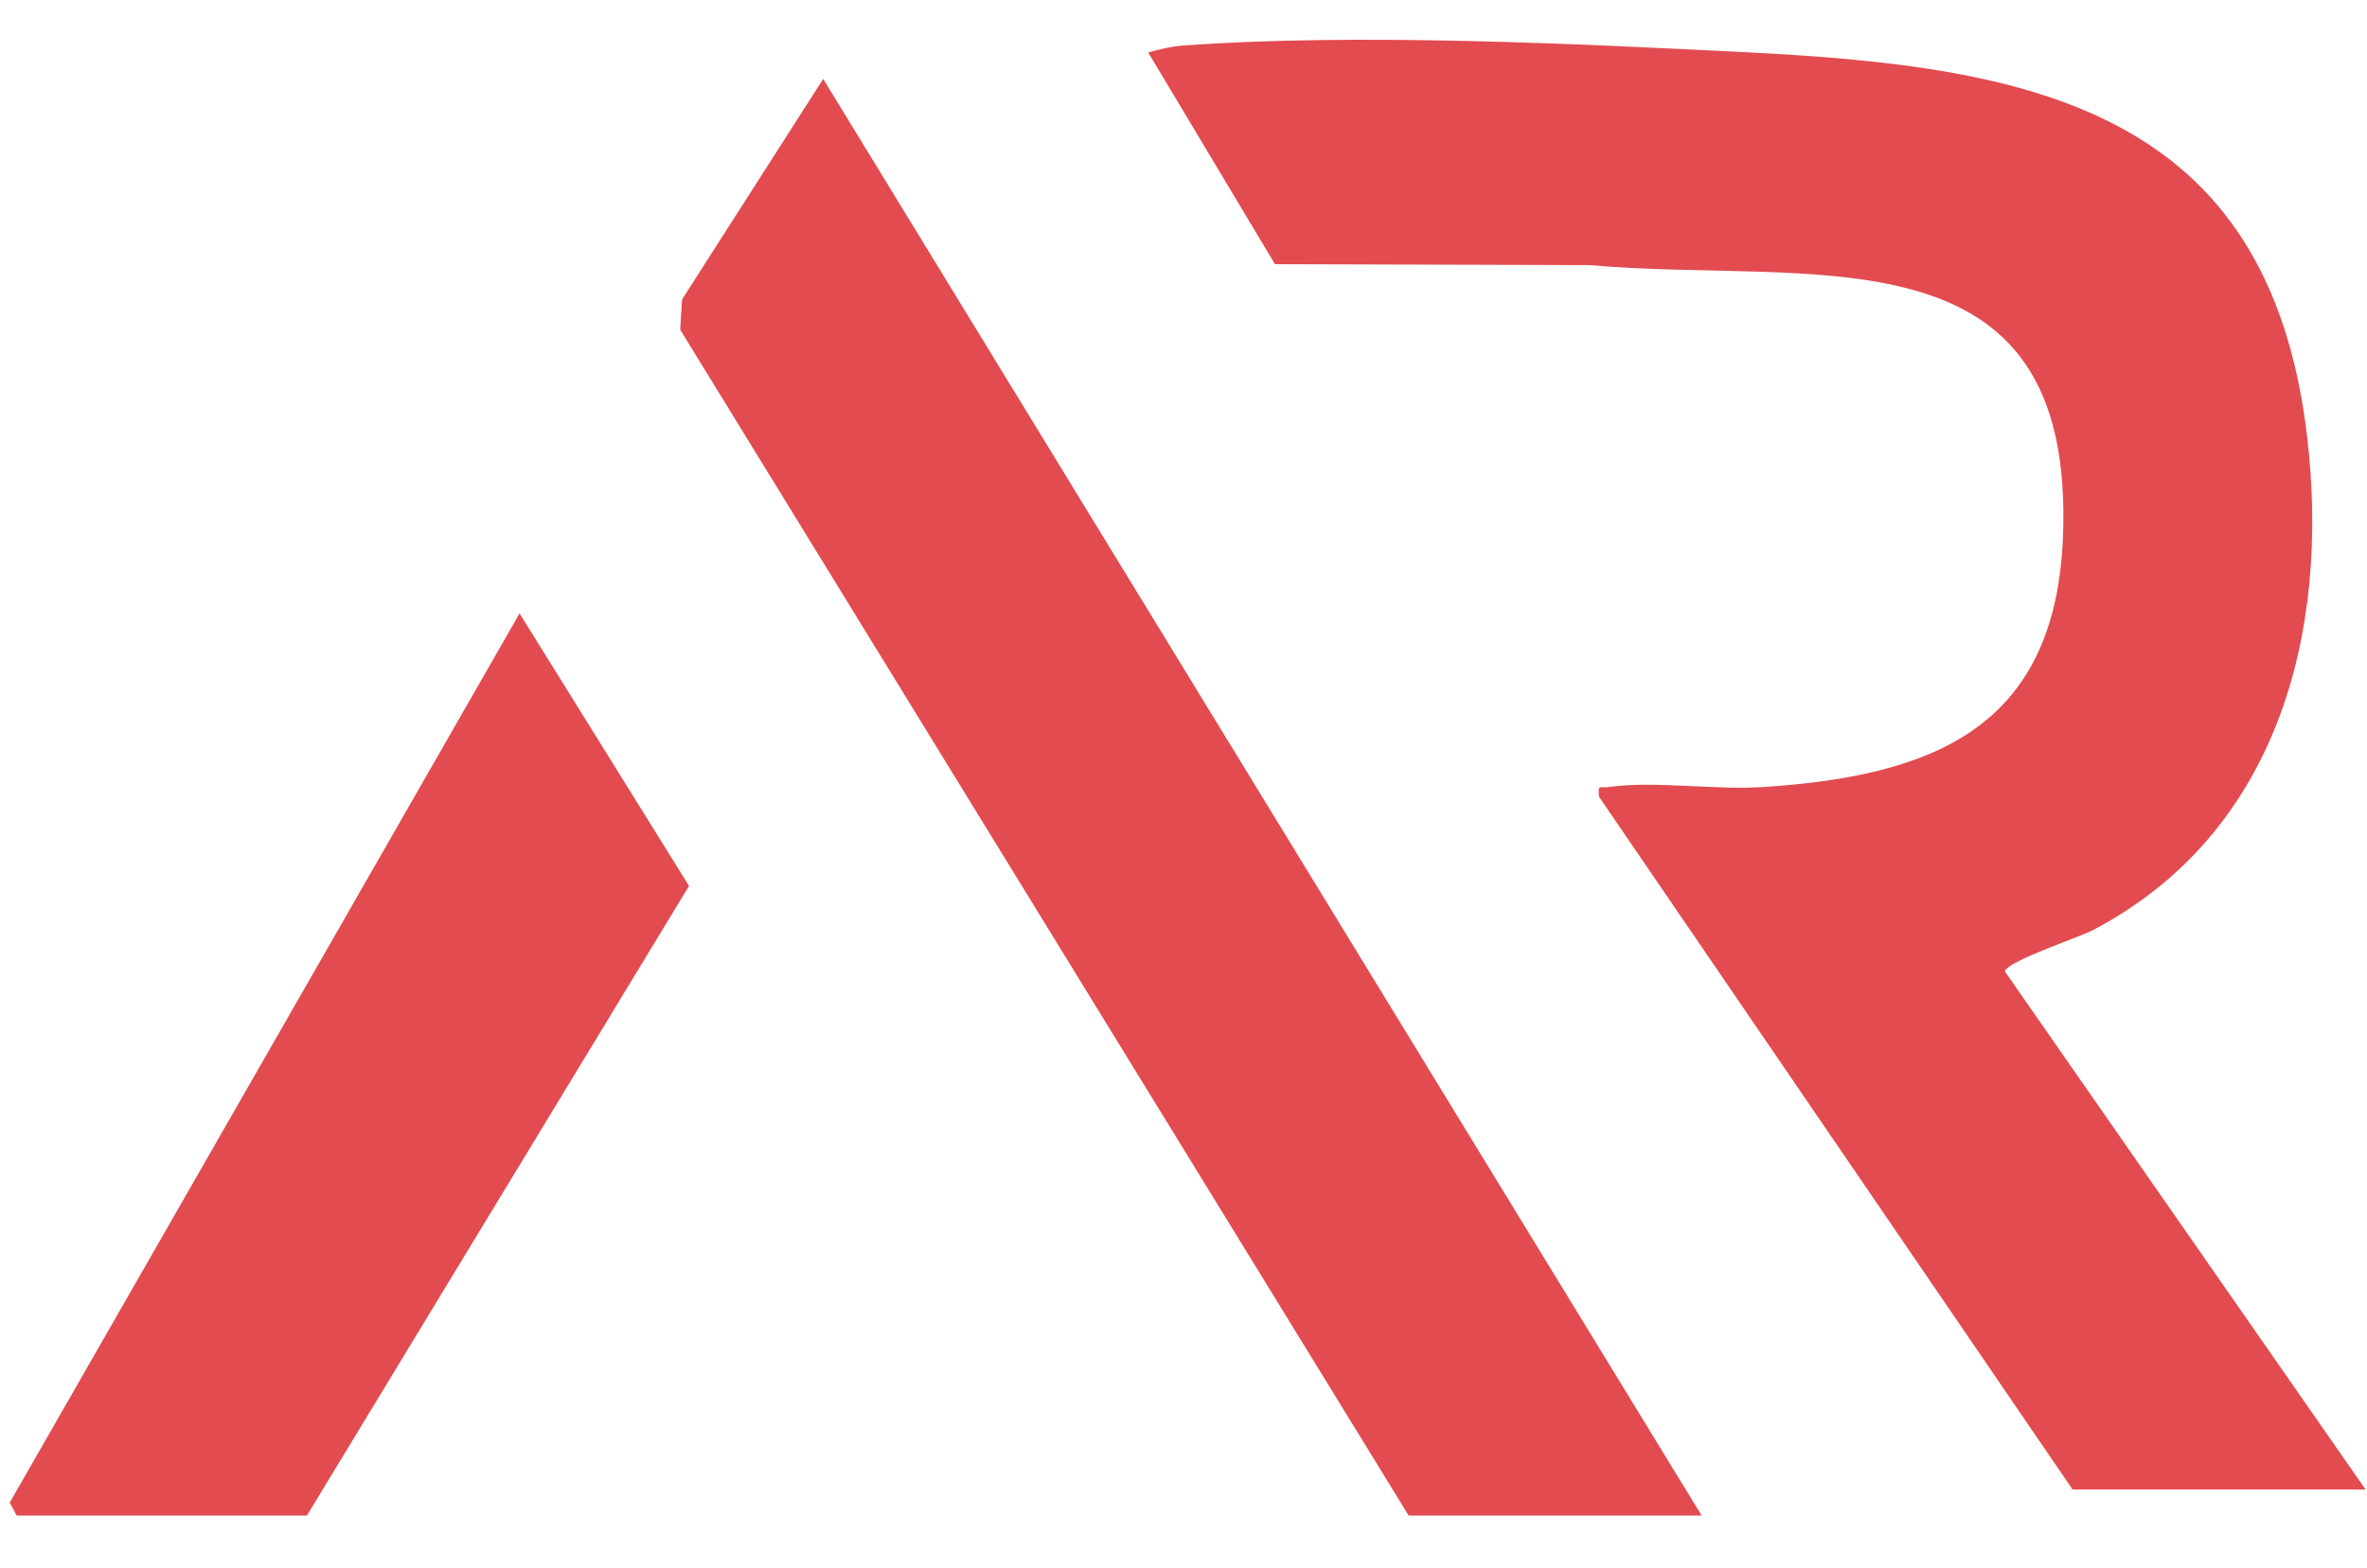
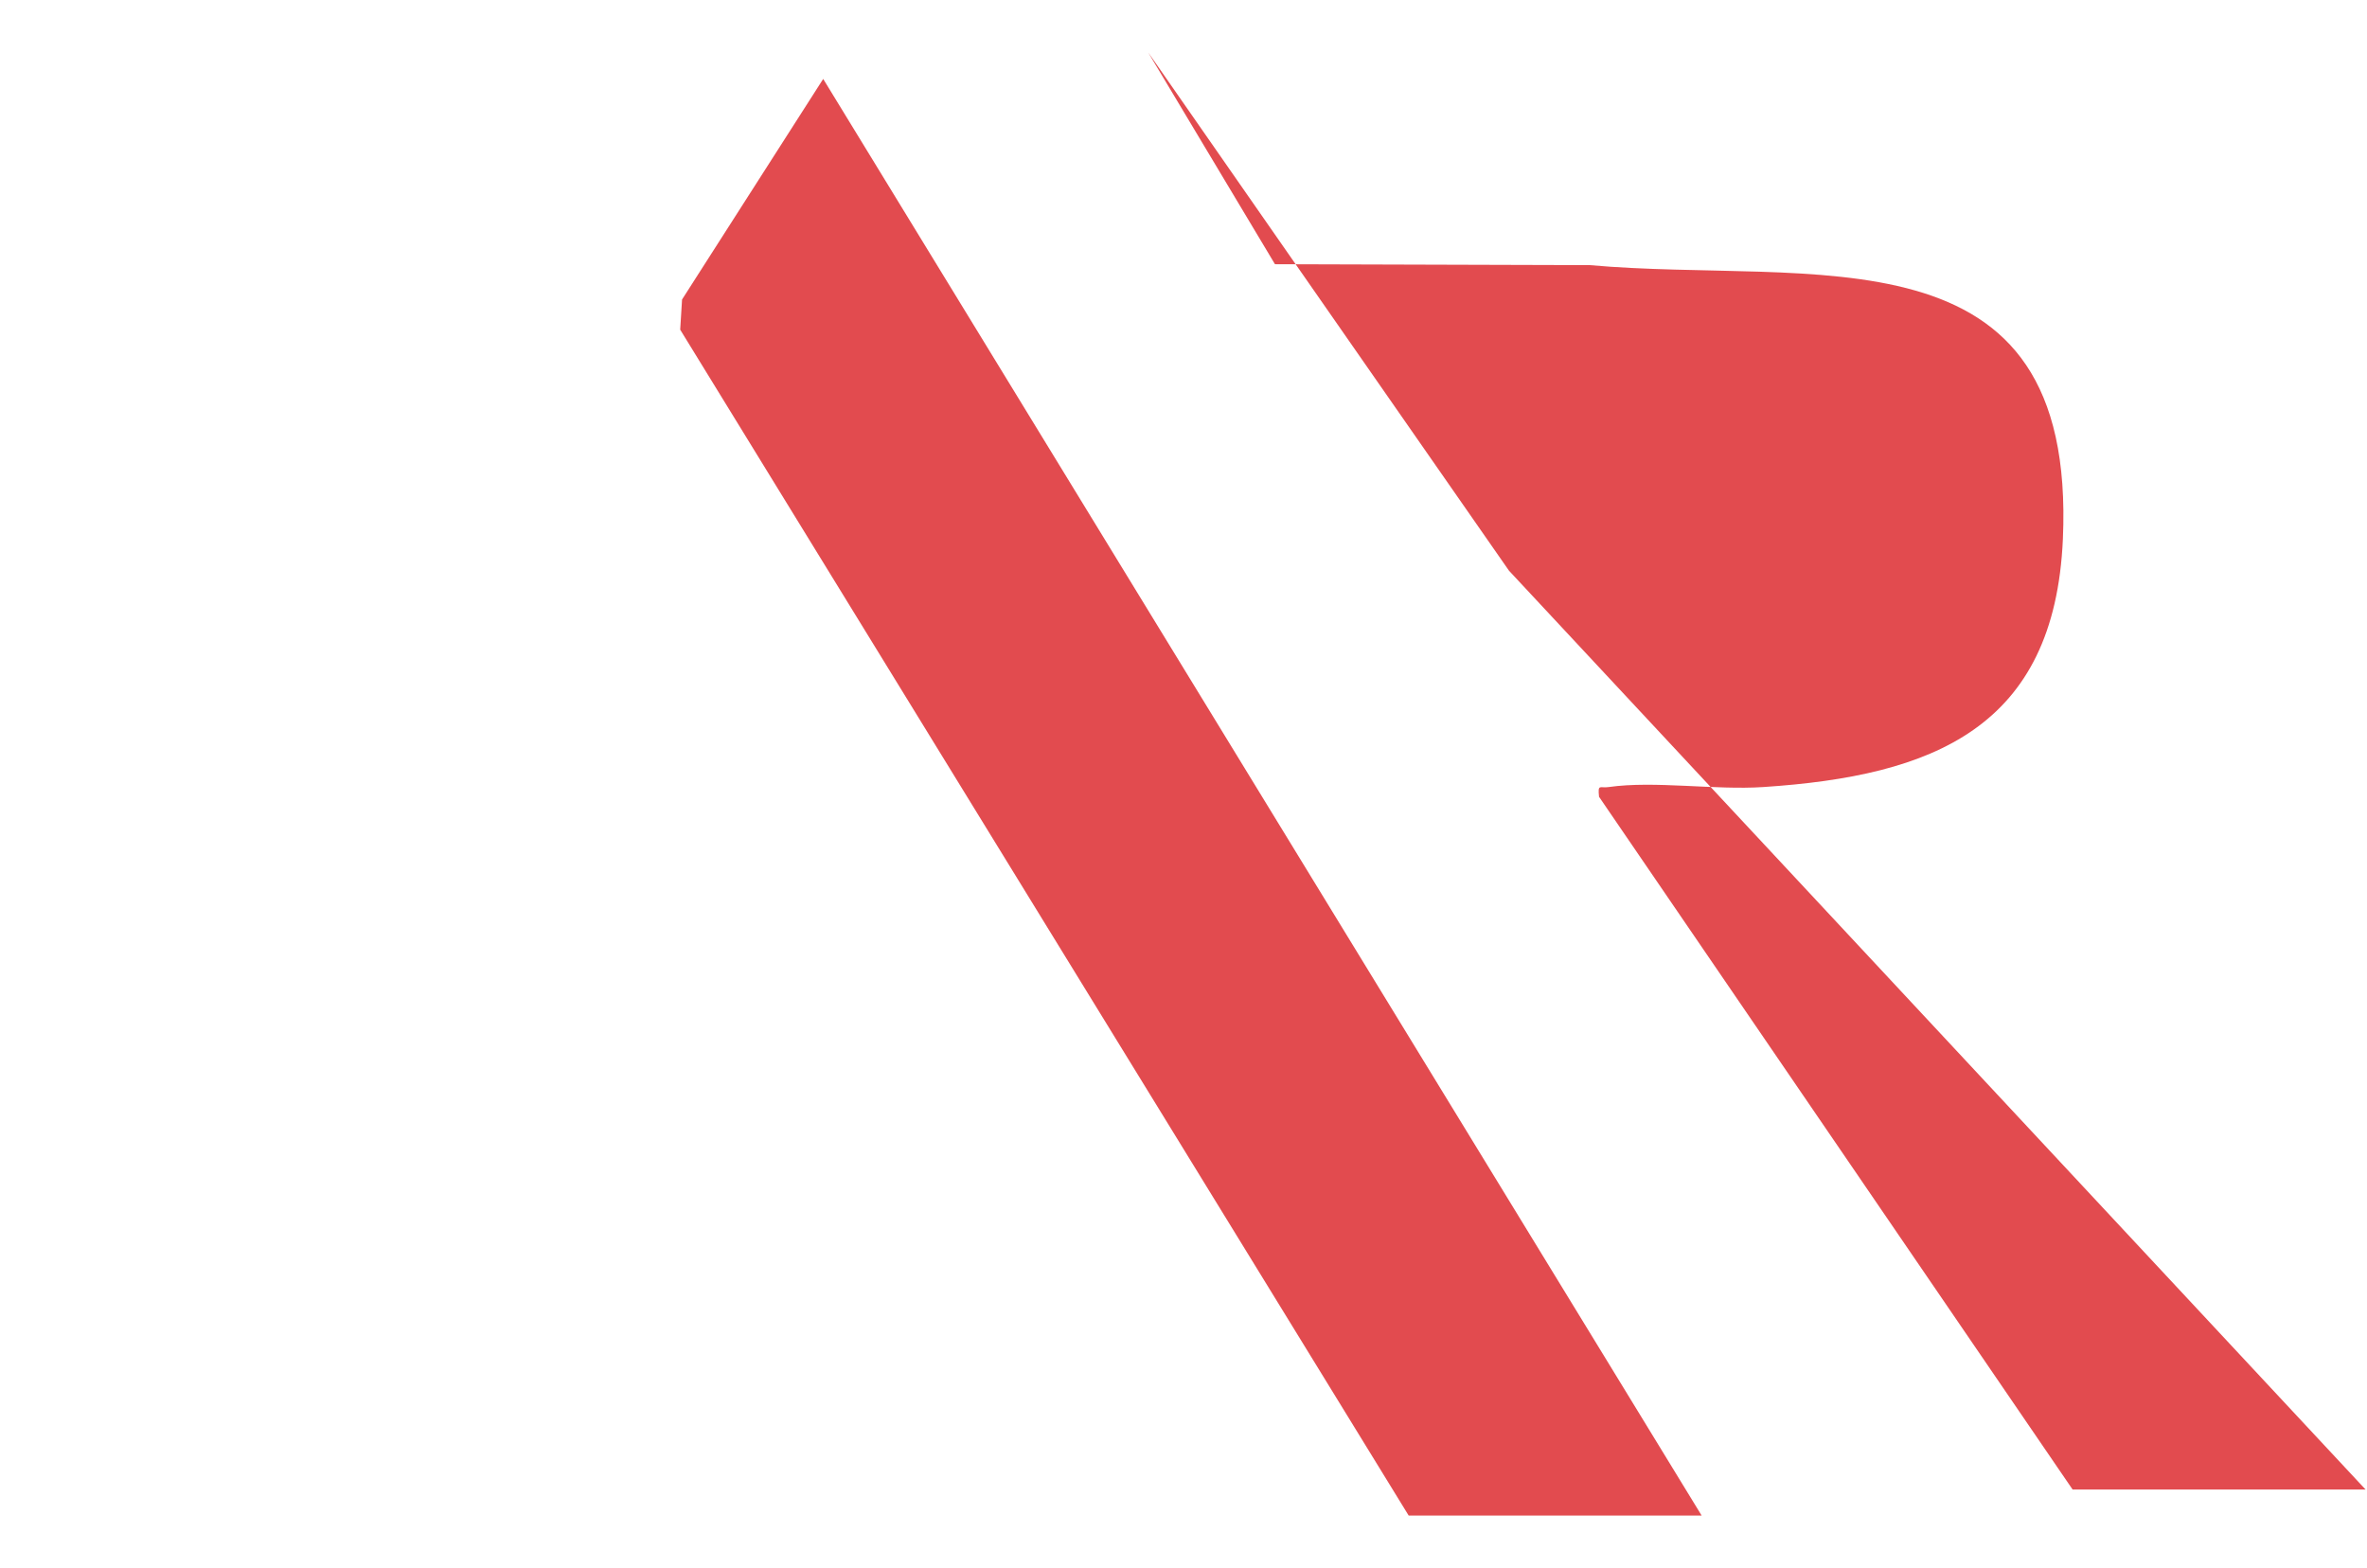
<svg xmlns="http://www.w3.org/2000/svg" id="Warstwa_1" version="1.1" viewBox="0 0 509.8 337.6">
  <defs>
    <style>
      .st0 {
        fill: #e24b4f;
      }
    </style>
  </defs>
-   <path class="st0" d="M509.5,320.8h-63.1l-102-149.2c-.3-2.9.2-1.8,2.1-2.1,9.8-1.4,22.9.7,33.3,0,36.5-2.4,62.7-12.7,64.5-53.4,3-68.4-53.9-54.7-101.9-59l-67.8-.2-27.3-45.6c2.5-.7,4.9-1.3,7.6-1.5,37.4-2.7,84.5-.4,122.1,1.5,60.5,3.1,111.6,12.2,119.9,82.7,5,42.1-6.3,85.4-46.1,106.3-3.3,1.7-18.5,6.7-19,8.9l77.7,111.6Z" />
+   <path class="st0" d="M509.5,320.8h-63.1l-102-149.2c-.3-2.9.2-1.8,2.1-2.1,9.8-1.4,22.9.7,33.3,0,36.5-2.4,62.7-12.7,64.5-53.4,3-68.4-53.9-54.7-101.9-59l-67.8-.2-27.3-45.6l77.7,111.6Z" />
  <polygon class="st0" points="366.5 326.4 303.4 326.4 146.5 71 146.9 64.5 177.3 17 366.5 326.4" />
-   <polygon class="st0" points="3.6 326.4 2.1 323.6 111.9 132.1 148.4 190.8 66.1 326.4 3.6 326.4" />
</svg>